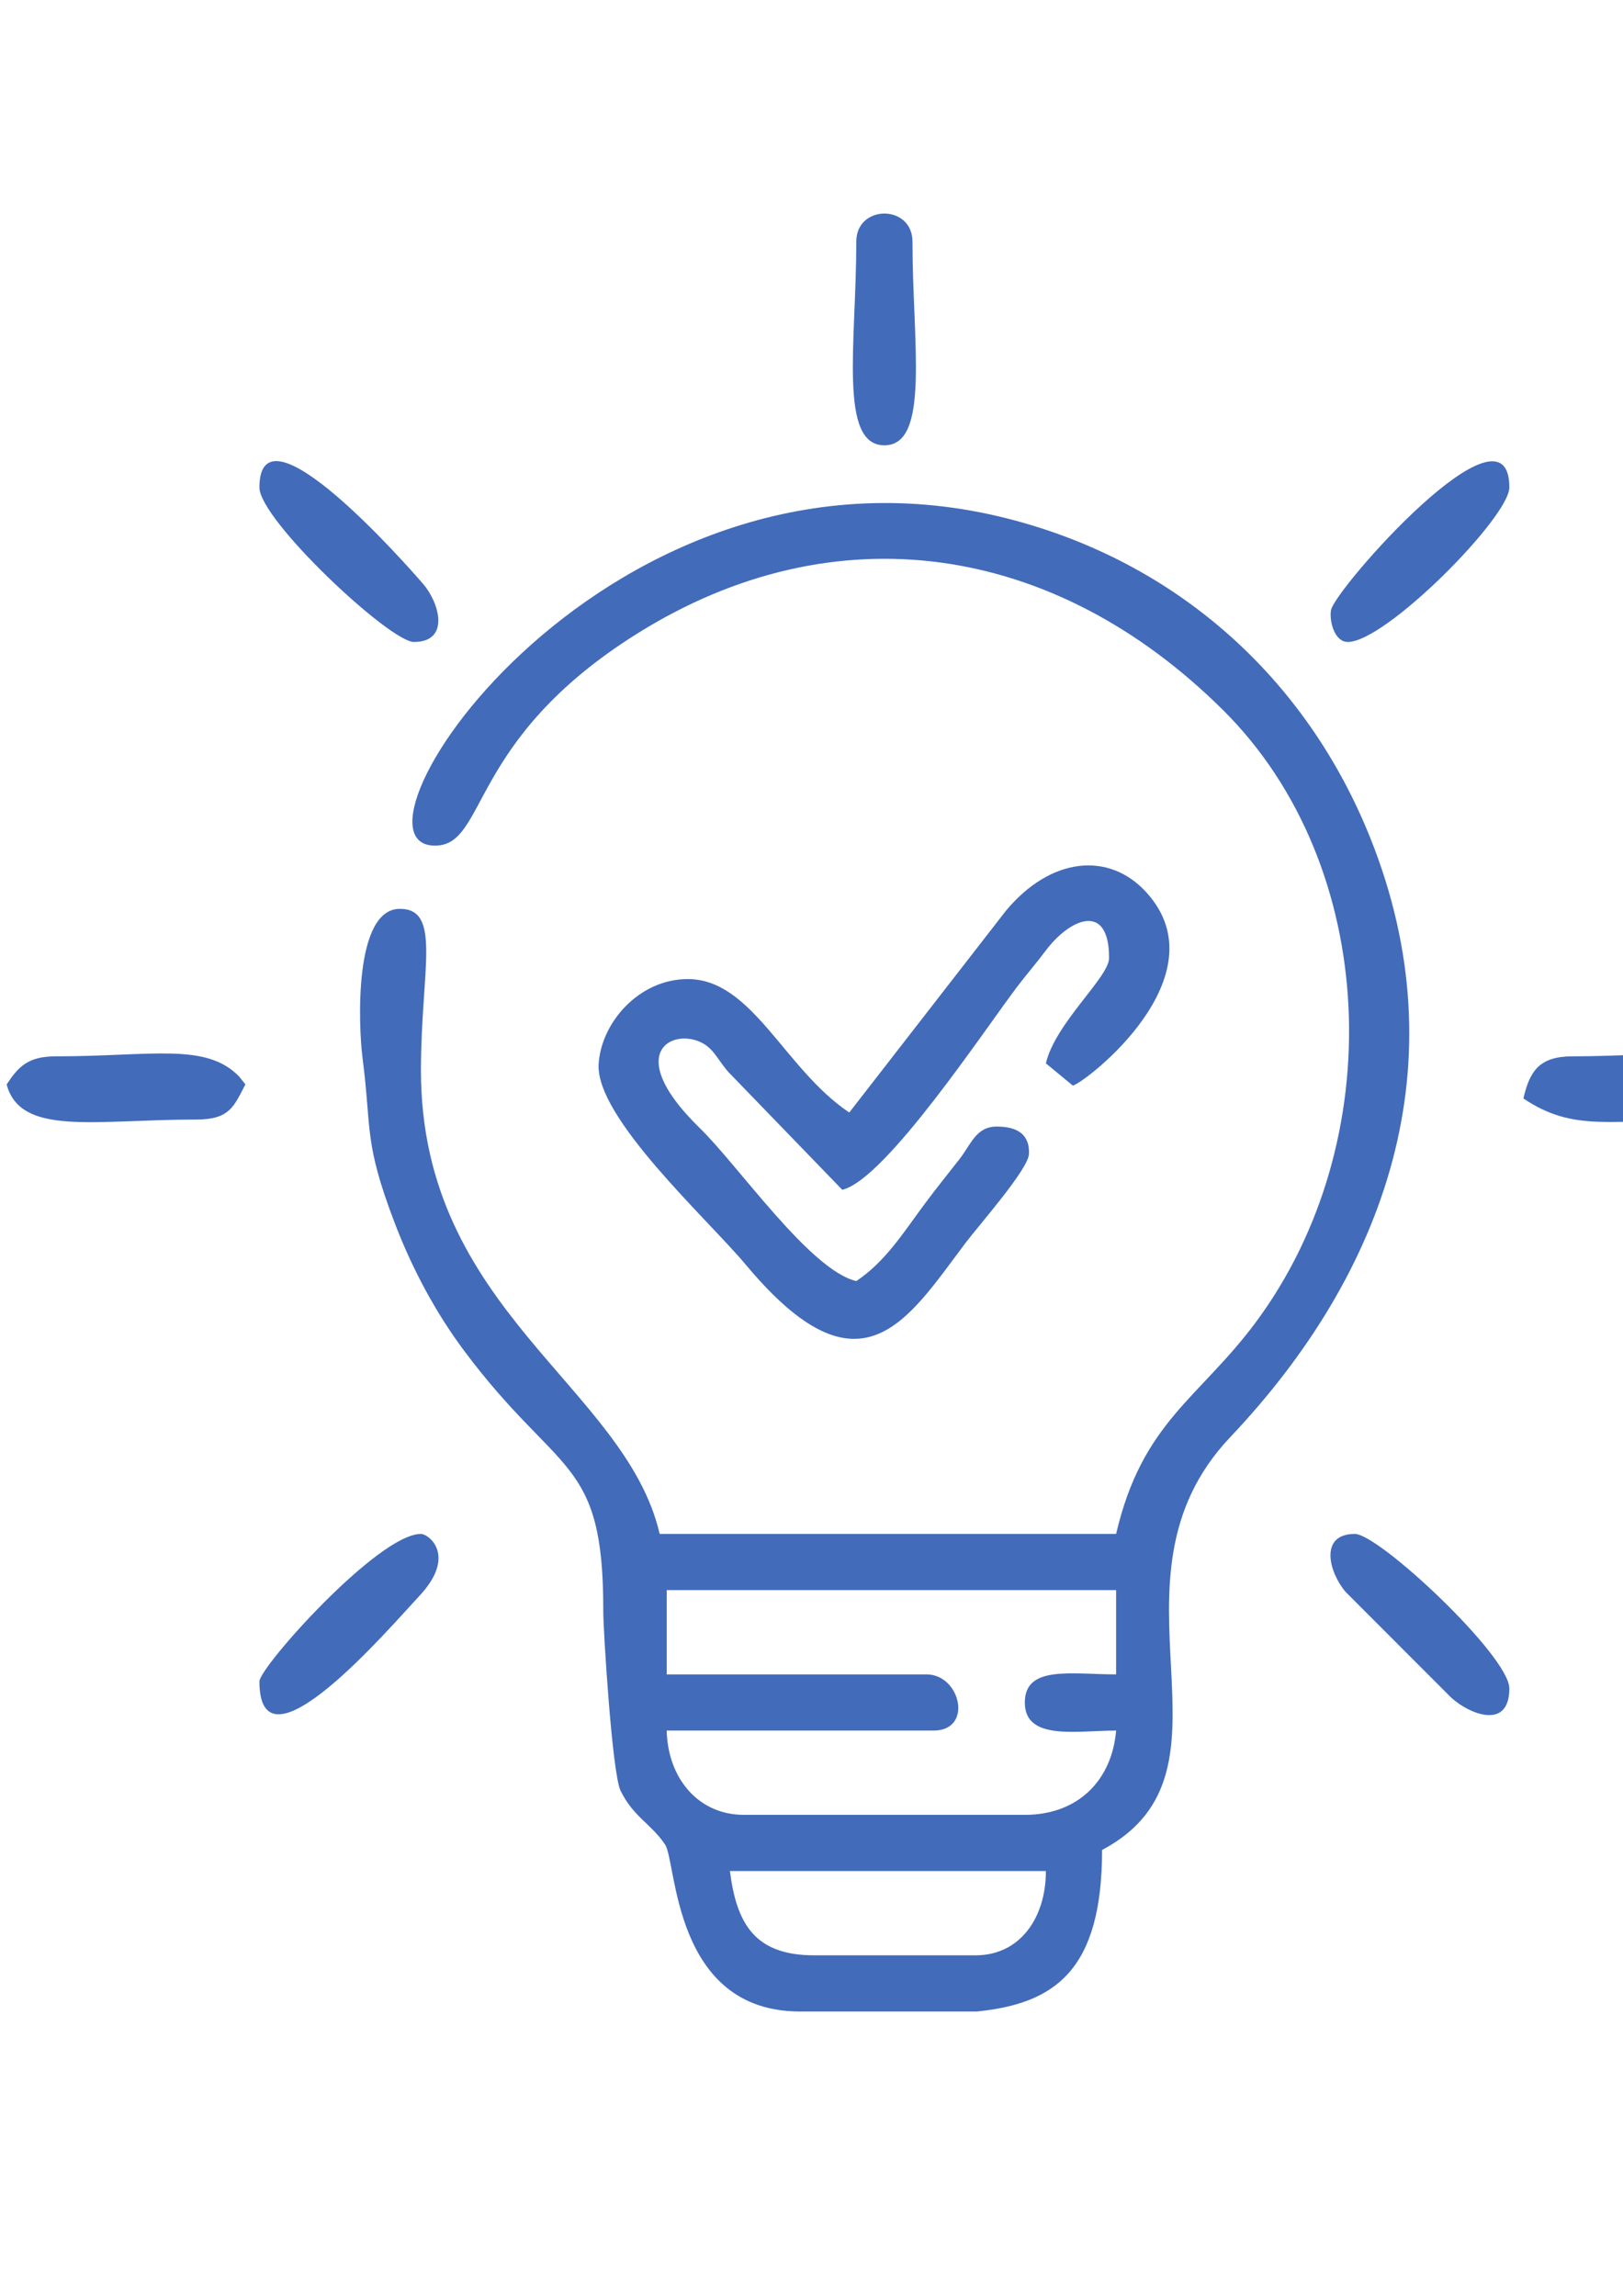
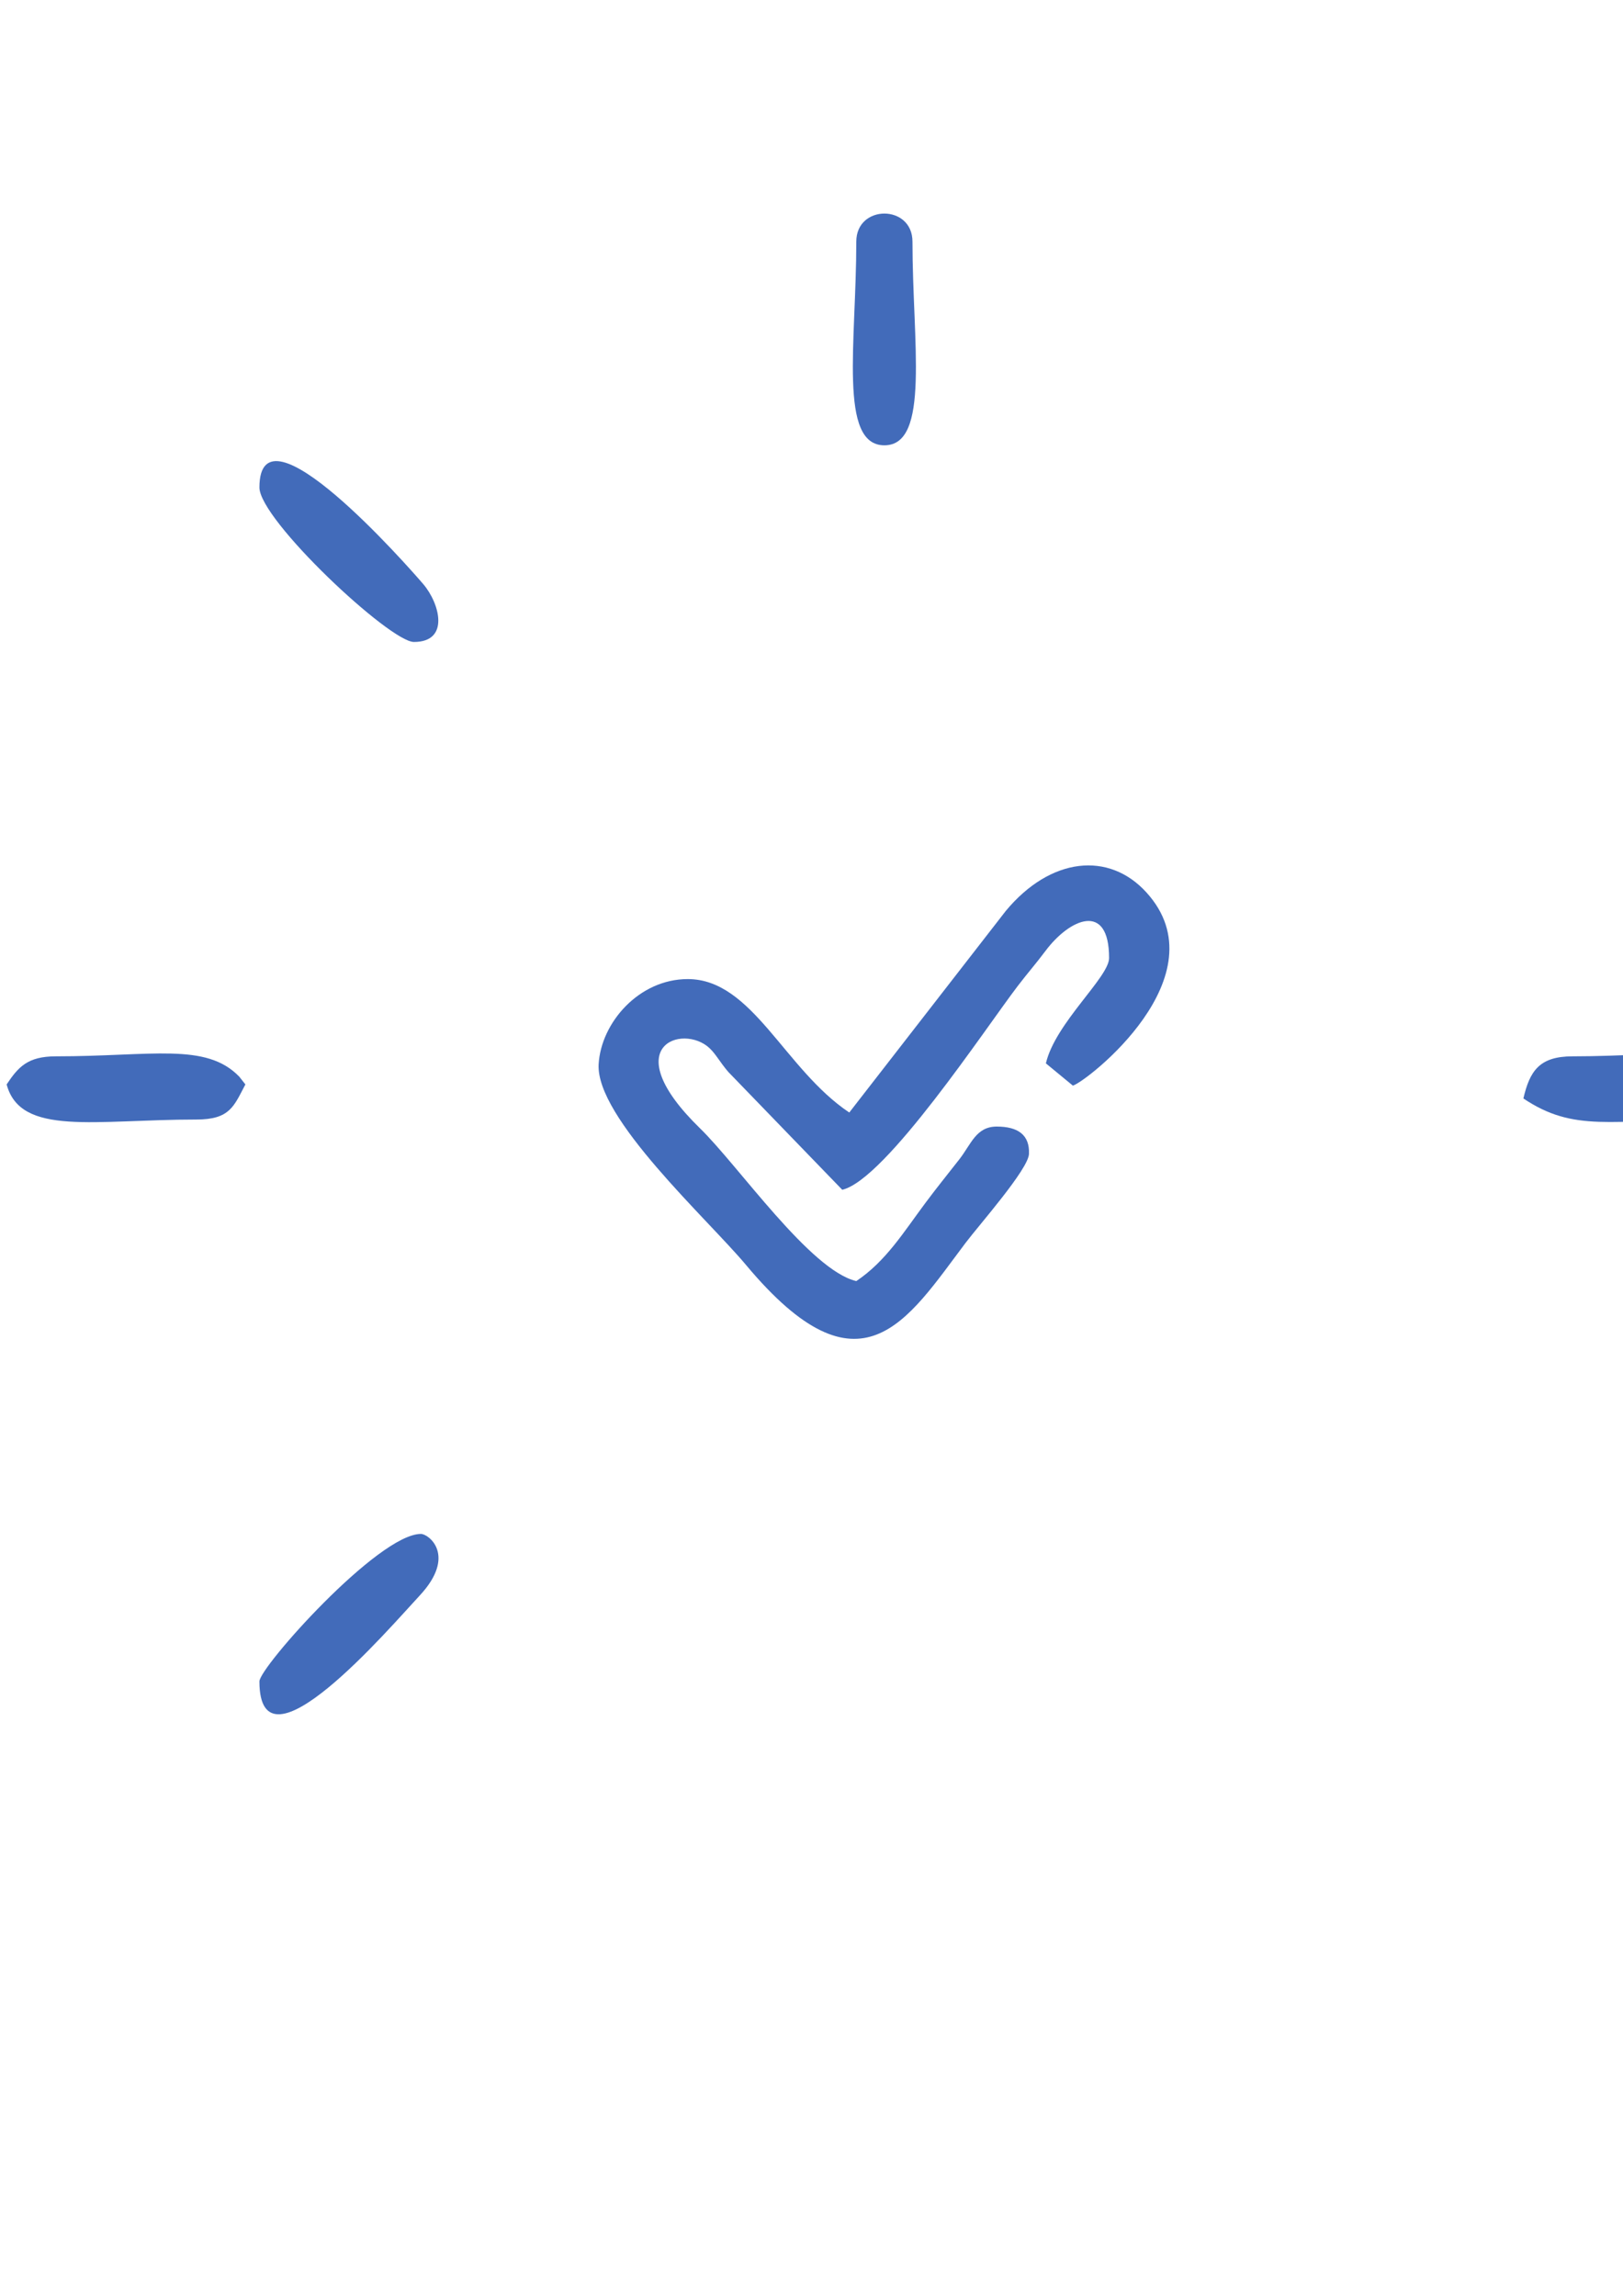
<svg xmlns="http://www.w3.org/2000/svg" xml:space="preserve" width="210mm" height="297mm" version="1.1" style="shape-rendering:geometricPrecision; text-rendering:geometricPrecision; image-rendering:optimizeQuality; fill-rule:evenodd; clip-rule:evenodd" viewBox="0 0 21000 29700">
  <defs>
    <style type="text/css">
   
    .fil0 {fill:#426BBA}
   
  </style>
  </defs>
  <g id="Слой_x0020_1">
    <g id="_1909398535040">
-       <path class="fil0" d="M9444.18 24204.87l4088.59 0c0,605.81 -335.64,1090.29 -908.58,1090.29l-2089.72 0c-770.37,0 -1003.01,-409.84 -1090.29,-1090.29zm3195.77 1817.15l-2287.2 0c-1647.01,0 -1594.71,-1932.37 -1747.19,-2159.67 -181.67,-270.8 -410.04,-356.92 -575.86,-696.15 -109.54,-224.1 -224.41,-2079.64 -223.79,-2320.22 5.22,-2013.67 -573.18,-1726.52 -1803.26,-3375.62 -354.45,-475.19 -661.89,-1036.68 -895.37,-1648.64 -404.1,-1059.17 -295.3,-1196.08 -416.23,-2134.01 -53,-411.07 -117.06,-1930.31 482.83,-1930.31 545.81,0 272.57,796.98 272.57,2089.72 0,3104.44 2643.3,4082.81 3089.16,5996.59l5905.73 0c337.57,-1448.95 1072.46,-1749.87 1806.12,-2736.75 1736.59,-2335.93 1604.97,-5904.54 -419.21,-7917.62 -2190.2,-2178.19 -5034.33,-2588.75 -7583.07,-993.24 -2202.32,1378.64 -1936.26,2743.58 -2617.01,2743.58 -1371.14,0 2245.63,-5545.21 7410.74,-4230.74 2189.32,557.16 3862.05,2064.57 4688.54,4124.64 1175.24,2929.29 198.71,5638.85 -1810.81,7759.7 -1773.98,1872.26 288.31,4309.68 -1657.01,5339.02 0,1557.02 -610.16,1987.85 -1619.68,2089.72zm-4013.49 -5451.45l5814.88 0 0 1090.29c-579.11,0 -1181.15,-120.54 -1181.15,363.43 0,498.68 672.7,363.43 1181.15,363.43 -52.77,634.17 -483.83,1090.29 -1181.15,1090.29l-3634.29 0c-594.07,0 -985.8,-478.07 -999.44,-1090.29l3452.59 0c516.79,0 350.31,-726.86 -90.86,-726.86l-3361.73 0 0 -1090.29z" />
      <path class="fil0" d="M10988.76 14392.26c-842.46,-564.14 -1252.99,-1726.29 -2089.73,-1726.29 -632.06,0 -1121.99,564.7 -1153.23,1100.53 -40.42,693.15 1408.44,2001.52 1906.89,2597.83 1482.84,1773.97 2082,720.65 2840.84,-285.58 175.73,-233.01 811.71,-951.47 820.28,-1150.52 10.63,-246.83 -142.5,-354.25 -417.05,-354.25 -267.61,0 -330.63,227.47 -484.34,424.23 -163.39,209.14 -283.59,356.06 -437.4,562.03 -282.28,378.02 -511.3,755.39 -895.41,1012.6 -595.19,-138.66 -1524.05,-1491.24 -2021.83,-1975.89 -1098.23,-1069.27 -224,-1358.39 120.5,-1039.6 83.75,77.51 135.88,182.54 245.41,310.03l1474.21 1524.31c561.95,-130.91 1857.98,-2096.61 2270.44,-2635.86 132.46,-173.18 231.19,-283.51 361.1,-456.62 310.86,-414.22 821.04,-640.29 821.04,94.19 0,249.39 -695.96,840.27 -817.71,1362.86l349.42 288.06c179.16,-53.21 1933.65,-1416.41 952.36,-2498.42 -486.95,-536.94 -1243.67,-456.14 -1820.42,238.01l-2025.37 2608.35z" />
      <path class="fil0" d="M85.86 14028.83c179.97,674 1139.72,454.29 2453.15,454.29 437.68,0 486.87,-172.43 636,-454.29l-80.14 -101.54c-431.32,-444.68 -1128.37,-261.89 -2373.01,-261.89 -369.8,0 -488.72,143.5 -636,363.43z" />
      <path class="fil0" d="M19711.07 14210.55c659.72,441.76 1130.8,272.57 2453.16,272.57 369.8,0 488.72,-143.49 636,-363.43 -179.97,-673.99 -1139.72,-454.29 -2453.15,-454.29 -431.15,0 -553.75,192.07 -636.01,545.15z" />
      <path class="fil0" d="M3356.73 21751.72c0,1276.14 1677.65,-685.61 2072.83,-1109.84 483.07,-518.6 117.75,-798.17 16.89,-798.17 -553.37,0 -2089.72,1724.96 -2089.72,1908.01z" />
      <path class="fil0" d="M3356.73 6305.95c0,419.1 1686.67,1998.86 1998.86,1998.86 467.28,0 334.66,-499.43 119.32,-750.41 -187.15,-218.13 -2118.18,-2418.62 -2118.18,-1248.45z" />
-       <path class="fil0" d="M17439.64 8304.81c491.26,0 2089.72,-1615.59 2089.72,-1998.86 0,-1243.48 -2264.23,1320 -2308.19,1589.84 -21.98,134.97 42.51,409.02 218.47,409.02z" />
-       <path class="fil0" d="M19529.36 21842.58c0,-419.1 -1686.67,-1998.87 -1998.86,-1998.87 -467.28,0 -334.66,499.43 -119.32,750.41l1366.2 1367.5c230.07,210.99 751.98,428.27 751.98,-119.04z" />
+       <path class="fil0" d="M17439.64 8304.81z" />
      <path class="fil0" d="M11079.61 3125.94c0,1304.16 -232.4,2634.86 363.43,2634.86 595.84,0 363.43,-1330.7 363.43,-2634.86 0,-484.22 -726.86,-484.22 -726.86,0z" />
    </g>
  </g>
</svg>